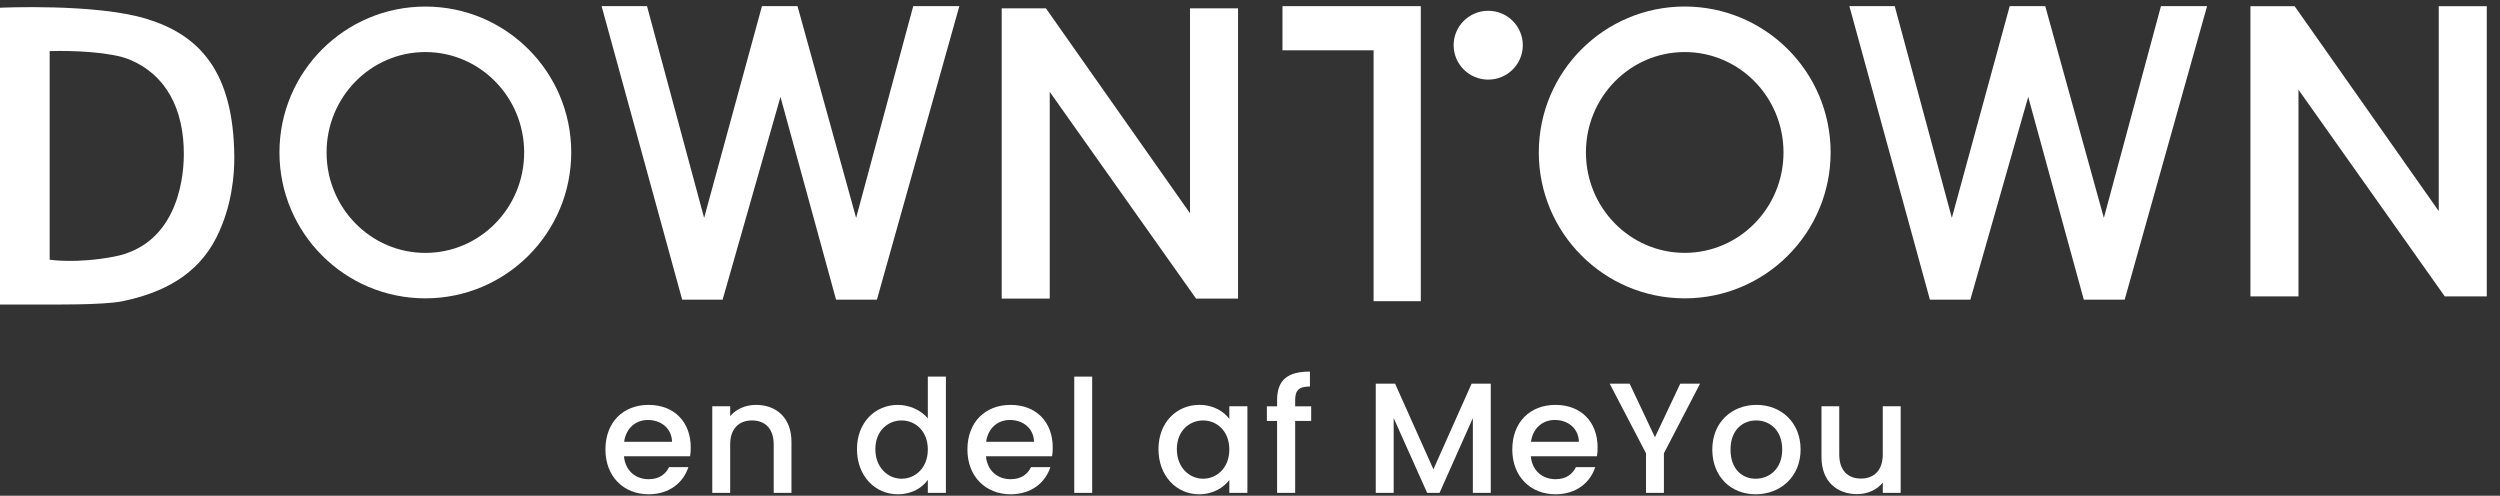
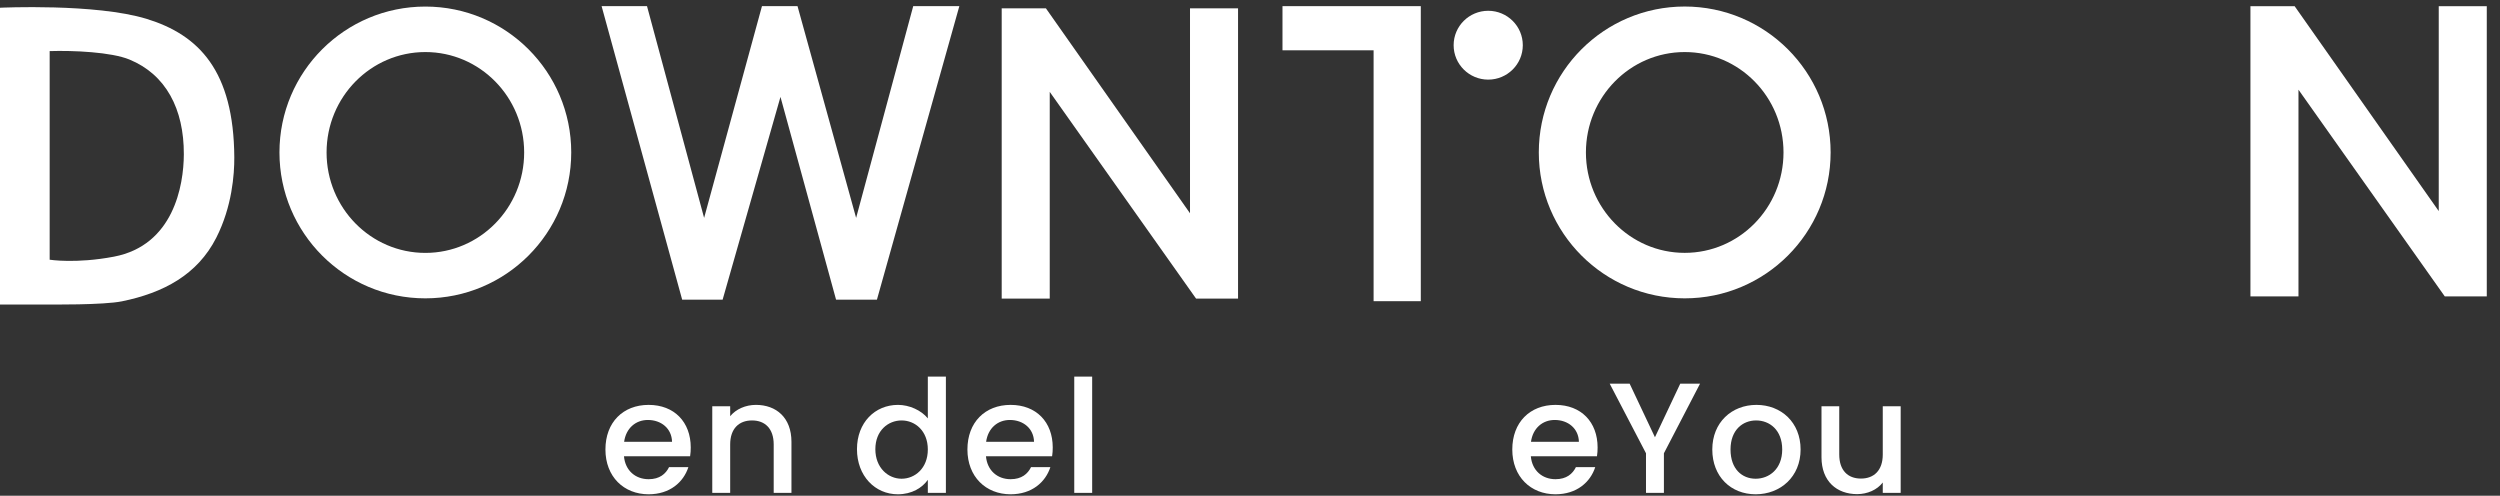
<svg xmlns="http://www.w3.org/2000/svg" id="Lag_1" data-name="Lag 1" viewBox="0 0 8387.65 1663.19">
  <rect x="0" y="0" width="8387.65" height="1663.19" fill="#333333" stroke="none" />
  <defs>
    <style>
      .cls-1 {
        fill: #fff;
      }
    </style>
  </defs>
  <g id="Logo">
    <g>
      <path class="cls-1" d="M786.09,528.25c-1.68-290.39-118.43-411.05-294.31-465.01C320.1,10.82,0,25.96,0,25.96v995.75h147.16c21.58,0,199.99,1.96,262.08-10.79,138.61-28.31,252.97-88.71,316.31-213.17,53.4-104.97,60.82-213.87,60.54-269.5ZM382.32,861.1c-127.39,24.25-215.69,10.23-215.69,10.23V171.43c78.34-2.52,206.72,3.08,267.68,28.31,121.79,50.17,183.03,165.09,182.47,318-.42,105.53-34.9,305.24-234.47,343.36Z" />
      <path class="cls-1" d="M1916.53,511.43c0,270.35-219.19,489.54-489.54,489.54s-489.4-219.19-489.4-489.54S1156.78,22.03,1427.13,22.03s489.4,219.05,489.4,489.4ZM1427.13,174.65c-183.03,0-331.45,150.8-331.45,336.92s148.42,336.92,331.45,336.92,331.45-150.8,331.45-336.92-148.42-336.92-331.45-336.92Z" />
      <path class="cls-1" d="M6141.85,511.43c0,270.35-219.19,489.54-489.54,489.54s-489.54-219.19-489.54-489.54,219.19-489.54,489.54-489.54c270.35.14,489.54,219.19,489.54,489.54ZM5652.31,174.65c-183.03,0-331.45,150.8-331.45,336.78s148.42,336.92,331.45,336.92,331.45-150.8,331.45-336.92-148.28-336.78-331.45-336.78Z" />
      <polygon class="cls-1" points="2018.41 20.63 2170.75 20.63 2362.34 731.04 2556.44 20.63 2675.71 20.63 2872.34 731.04 3063.92 20.63 3218.64 20.63 2942.13 1005.45 2805.06 1005.45 2618.53 325.03 2424.42 1005.45 2288.76 1005.45 2018.41 20.63" />
-       <polygon class="cls-1" points="6204.78 20.63 6356.98 20.63 6548.56 731.04 6742.67 20.63 6861.93 20.63 7058.56 731.04 7250.14 20.63 7404.86 20.63 7128.35 1005.45 6991.29 1005.45 6804.75 325.03 6610.65 1005.45 6474.98 1005.45 6204.78 20.63" />
      <polygon class="cls-1" points="3360.75 28.06 3360.75 1001.81 3521.92 1001.81 3521.92 308.22 4012.86 1001.81 4153.71 1001.81 4153.71 28.06 3992.54 28.06 3992.54 715.49 3509.17 28.06 3360.75 28.06" />
      <polygon class="cls-1" points="7550.34 20.91 7550.34 994.52 7711.51 994.52 7711.51 300.93 8202.45 994.52 8343.3 994.52 8343.3 20.91 8182.13 20.91 8182.13 708.2 7698.76 20.91 7550.34 20.91" />
      <g>
        <polygon class="cls-1" points="4302.83 20.63 4302.83 168.77 4608.49 168.77 4608.49 1010.5 4766.86 1010.5 4766.86 20.63 4302.83 20.63" />
        <ellipse class="cls-1" cx="4993.06" cy="151.67" rx="116.04" ry="115.48" />
      </g>
    </g>
  </g>
  <g>
    <path class="cls-1" d="M2176.22,1658.35c-83.29,0-144.96-59.04-144.96-150.23s59.04-149.71,144.96-149.71,141.27,57.46,141.27,142.85c0,10.02-.53,19.5-2.11,29.52h-221.92c4.22,47.97,38.48,76.96,82.76,76.96,36.9,0,57.46-17.92,68.53-40.59h64.84c-16.34,50.6-62.2,91.19-133.36,91.19ZM2093.99,1482.29h160.77c-1.05-44.81-36.37-73.27-81.18-73.27-40.59,0-73.27,27.41-79.6,73.27Z" />
    <path class="cls-1" d="M2595.81,1491.25c0-53.24-28.99-80.65-72.74-80.65s-73.27,27.41-73.27,80.65v162.36h-60.09v-290.45h60.09v33.21c19.5-23.72,51.66-37.95,86.45-37.95,68,0,119.13,42.7,119.13,123.88v171.32h-59.57v-162.36Z" />
    <path class="cls-1" d="M3012.77,1358.41c37.95,0,78.02,17.92,100.15,45.33v-140.22h60.62v390.08h-60.62v-43.75c-18.45,26.36-53.24,48.5-100.68,48.5-76.43,0-137.05-61.67-137.05-151.29s60.62-148.65,137.58-148.65ZM3024.89,1410.6c-44.81,0-88.03,33.74-88.03,96.46s43.22,99.1,88.03,99.1,88.03-35.32,88.03-98.05-42.7-97.52-88.03-97.52Z" />
    <path class="cls-1" d="M3390.72,1658.35c-83.29,0-144.96-59.04-144.96-150.23s59.04-149.71,144.96-149.71,141.27,57.46,141.27,142.85c0,10.02-.53,19.5-2.11,29.52h-221.92c4.22,47.97,38.48,76.96,82.76,76.96,36.9,0,57.46-17.92,68.53-40.59h64.84c-16.34,50.6-62.2,91.19-133.36,91.19ZM3308.49,1482.29h160.77c-1.05-44.81-36.37-73.27-81.18-73.27-40.59,0-73.27,27.41-79.6,73.27Z" />
    <path class="cls-1" d="M3604.2,1263.53h60.09v390.08h-60.09v-390.08Z" />
-     <path class="cls-1" d="M4023.79,1358.41c49.02,0,82.76,23.19,100.68,46.92v-42.17h60.62v290.45h-60.62v-43.22c-18.45,24.78-53.24,47.97-101.74,47.97-75.38,0-136-61.67-136-151.29s60.62-148.65,137.05-148.65ZM4036.44,1410.6c-44.81,0-88.03,33.74-88.03,96.46s43.22,99.1,88.03,99.1,88.03-35.32,88.03-98.05-42.7-97.52-88.03-97.52Z" />
-     <path class="cls-1" d="M4284.72,1412.18h-34.26v-49.02h34.26v-20.56c0-66.95,34.26-95.94,110.17-95.94v50.08c-36.9,0-49.55,12.65-49.55,45.86v20.56h53.77v49.02h-53.77v241.43h-60.62v-241.43Z" />
-     <path class="cls-1" d="M4615.75,1287.25h64.84l128.62,287.29,128.09-287.29h64.31v366.36h-60.09v-250.91l-111.75,250.91h-41.64l-112.28-250.91v250.91h-60.09v-366.36Z" />
    <path class="cls-1" d="M5218.78,1658.35c-83.29,0-144.96-59.04-144.96-150.23s59.04-149.71,144.96-149.71,141.27,57.46,141.27,142.85c0,10.02-.53,19.5-2.11,29.52h-221.92c4.22,47.97,38.48,76.96,82.76,76.96,36.9,0,57.46-17.92,68.53-40.59h64.84c-16.34,50.6-62.2,91.19-133.36,91.19ZM5136.55,1482.29h160.77c-1.05-44.81-36.37-73.27-81.18-73.27-40.59,0-73.27,27.41-79.6,73.27Z" />
    <path class="cls-1" d="M5400.64,1287.25h66.95l84.87,179.75,84.87-179.75h66.42l-121.24,233.52v132.84h-60.09v-132.84l-121.77-233.52Z" />
    <path class="cls-1" d="M5890.34,1658.35c-82.76,0-145.49-59.04-145.49-150.23s65.36-149.71,148.12-149.71,148.12,58.51,148.12,149.71-67.47,150.23-150.76,150.23ZM5890.34,1606.16c44.81,0,89.08-32.16,89.08-98.05s-42.7-97.52-87.5-97.52-85.92,31.63-85.92,97.52,39.01,98.05,84.34,98.05Z" />
    <path class="cls-1" d="M6376.88,1653.6h-60.09v-34.79c-18.98,24.78-51.66,39.01-85.92,39.01-68,0-119.66-42.7-119.66-123.88v-170.79h59.57v161.83c0,53.24,28.99,80.65,72.74,80.65s73.27-27.41,73.27-80.65v-161.83h60.09v290.45Z" />
  </g>
</svg>